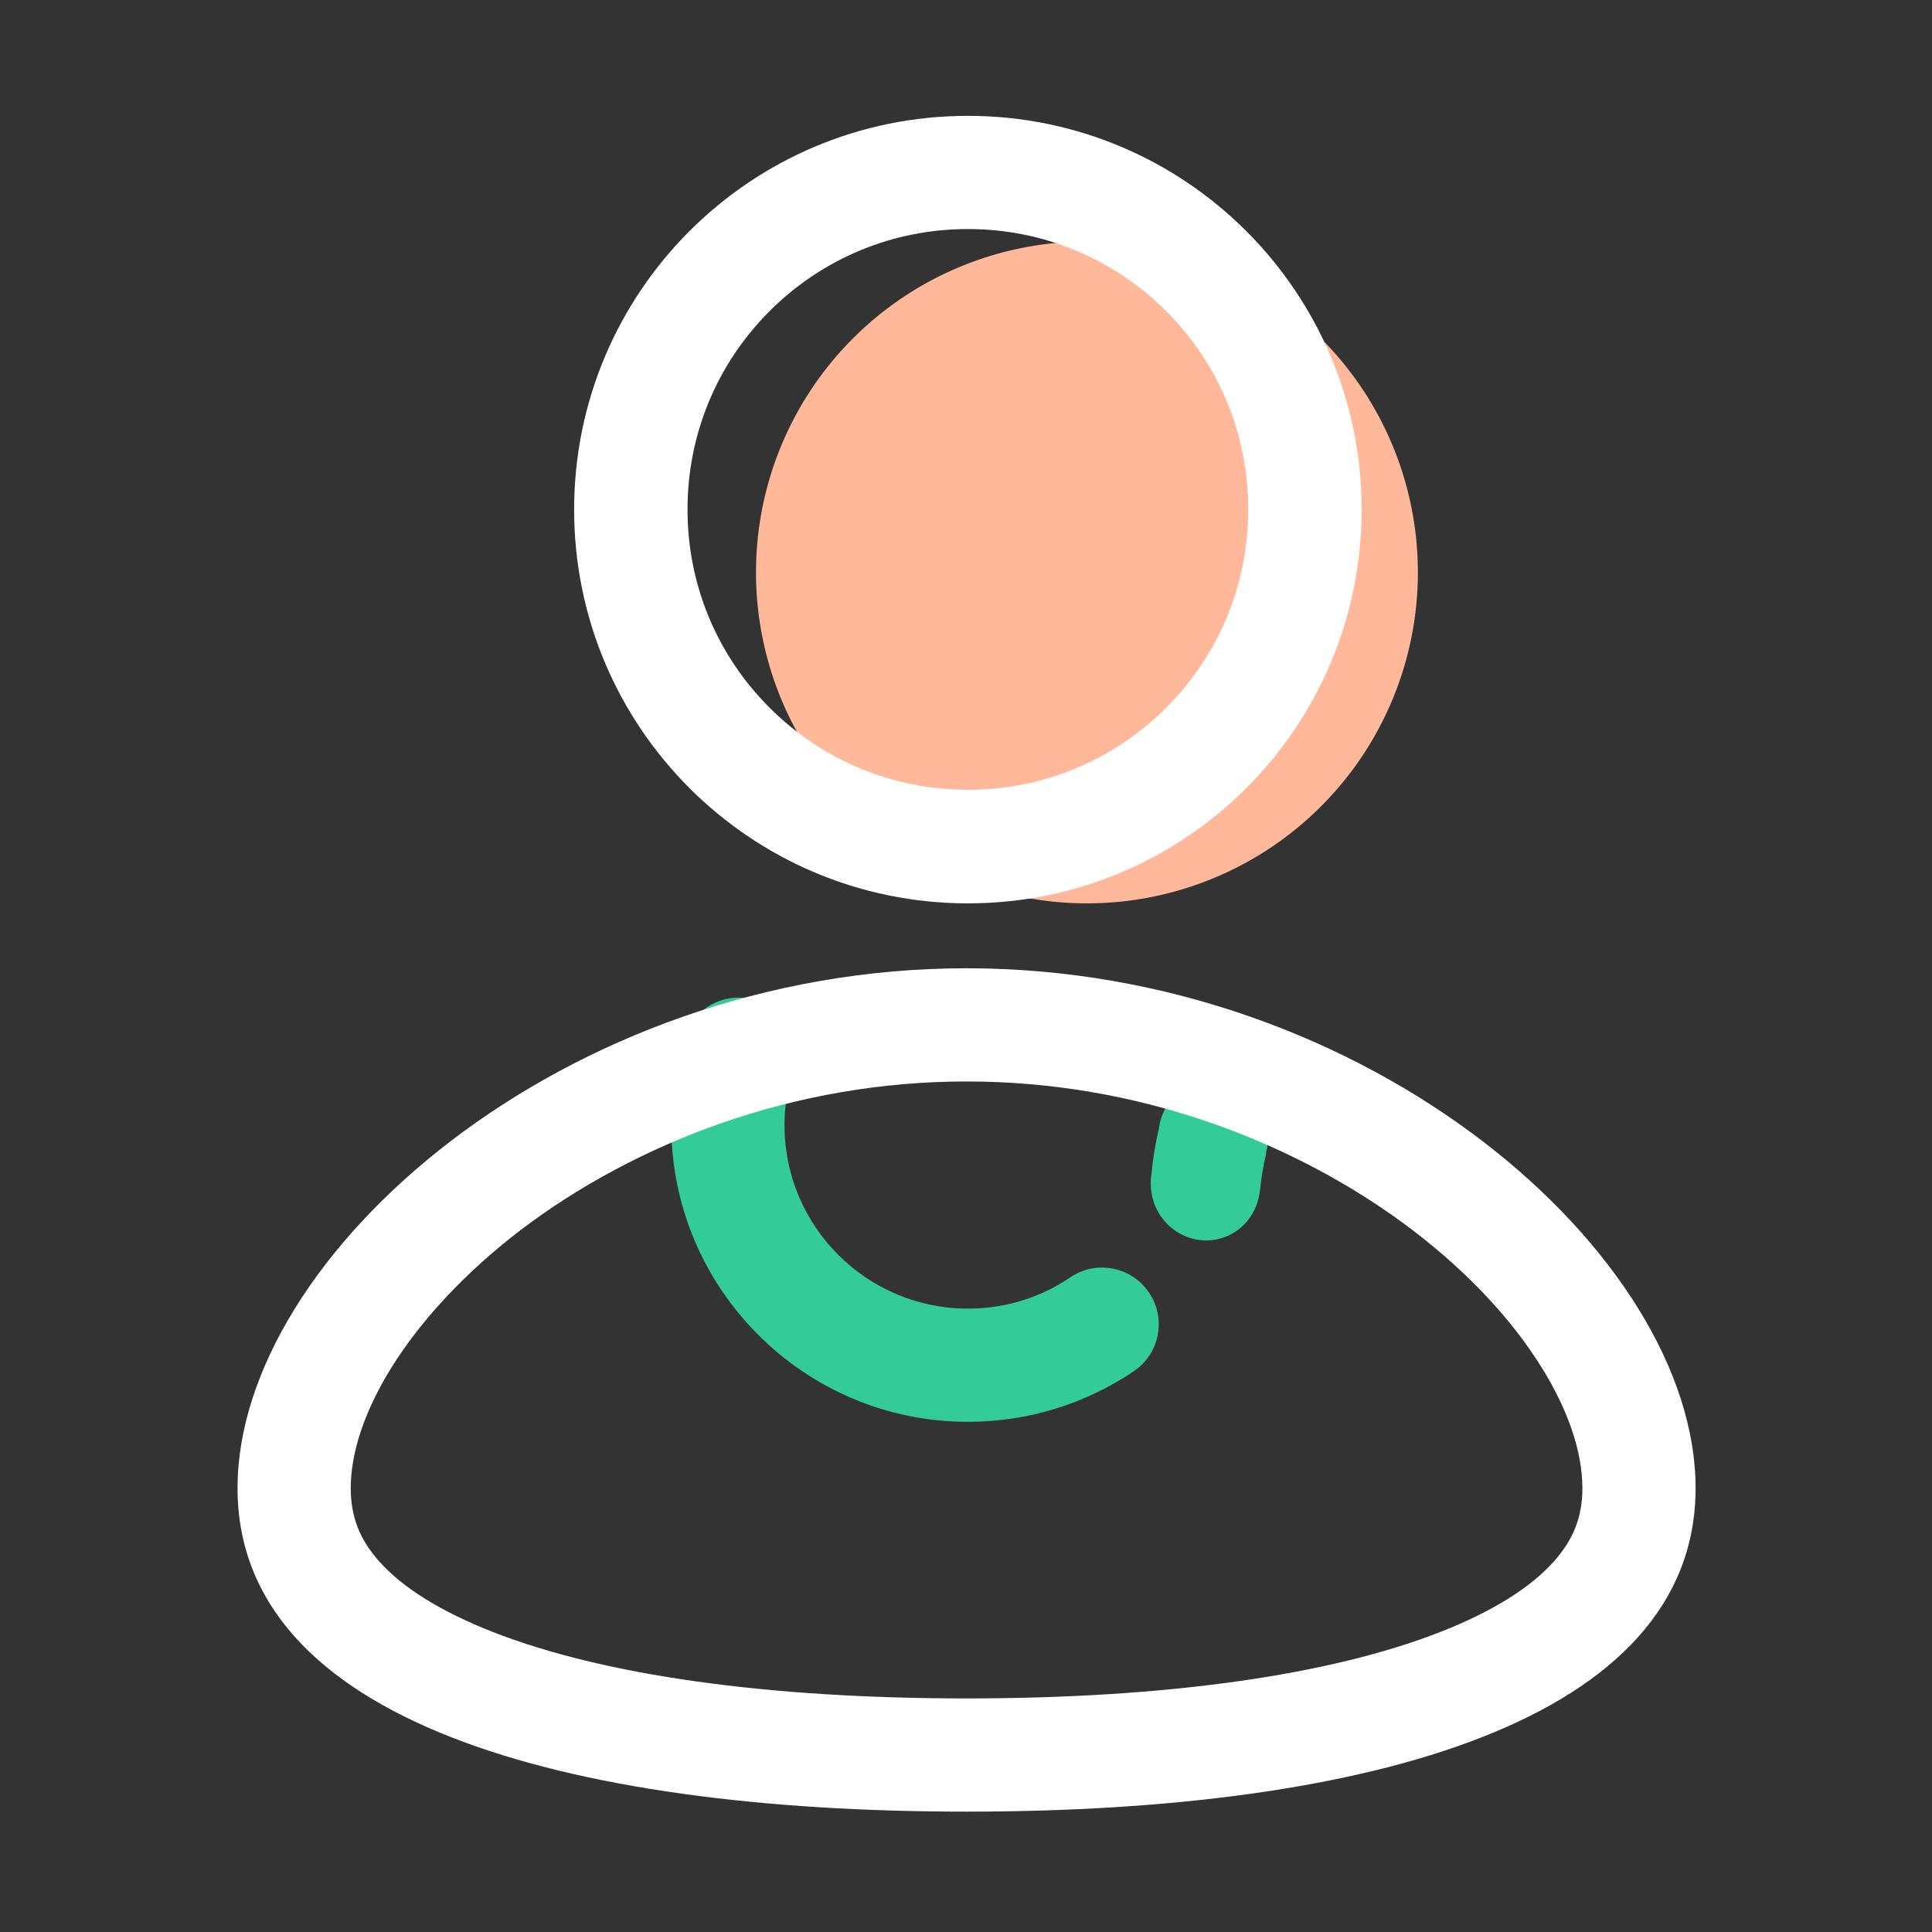
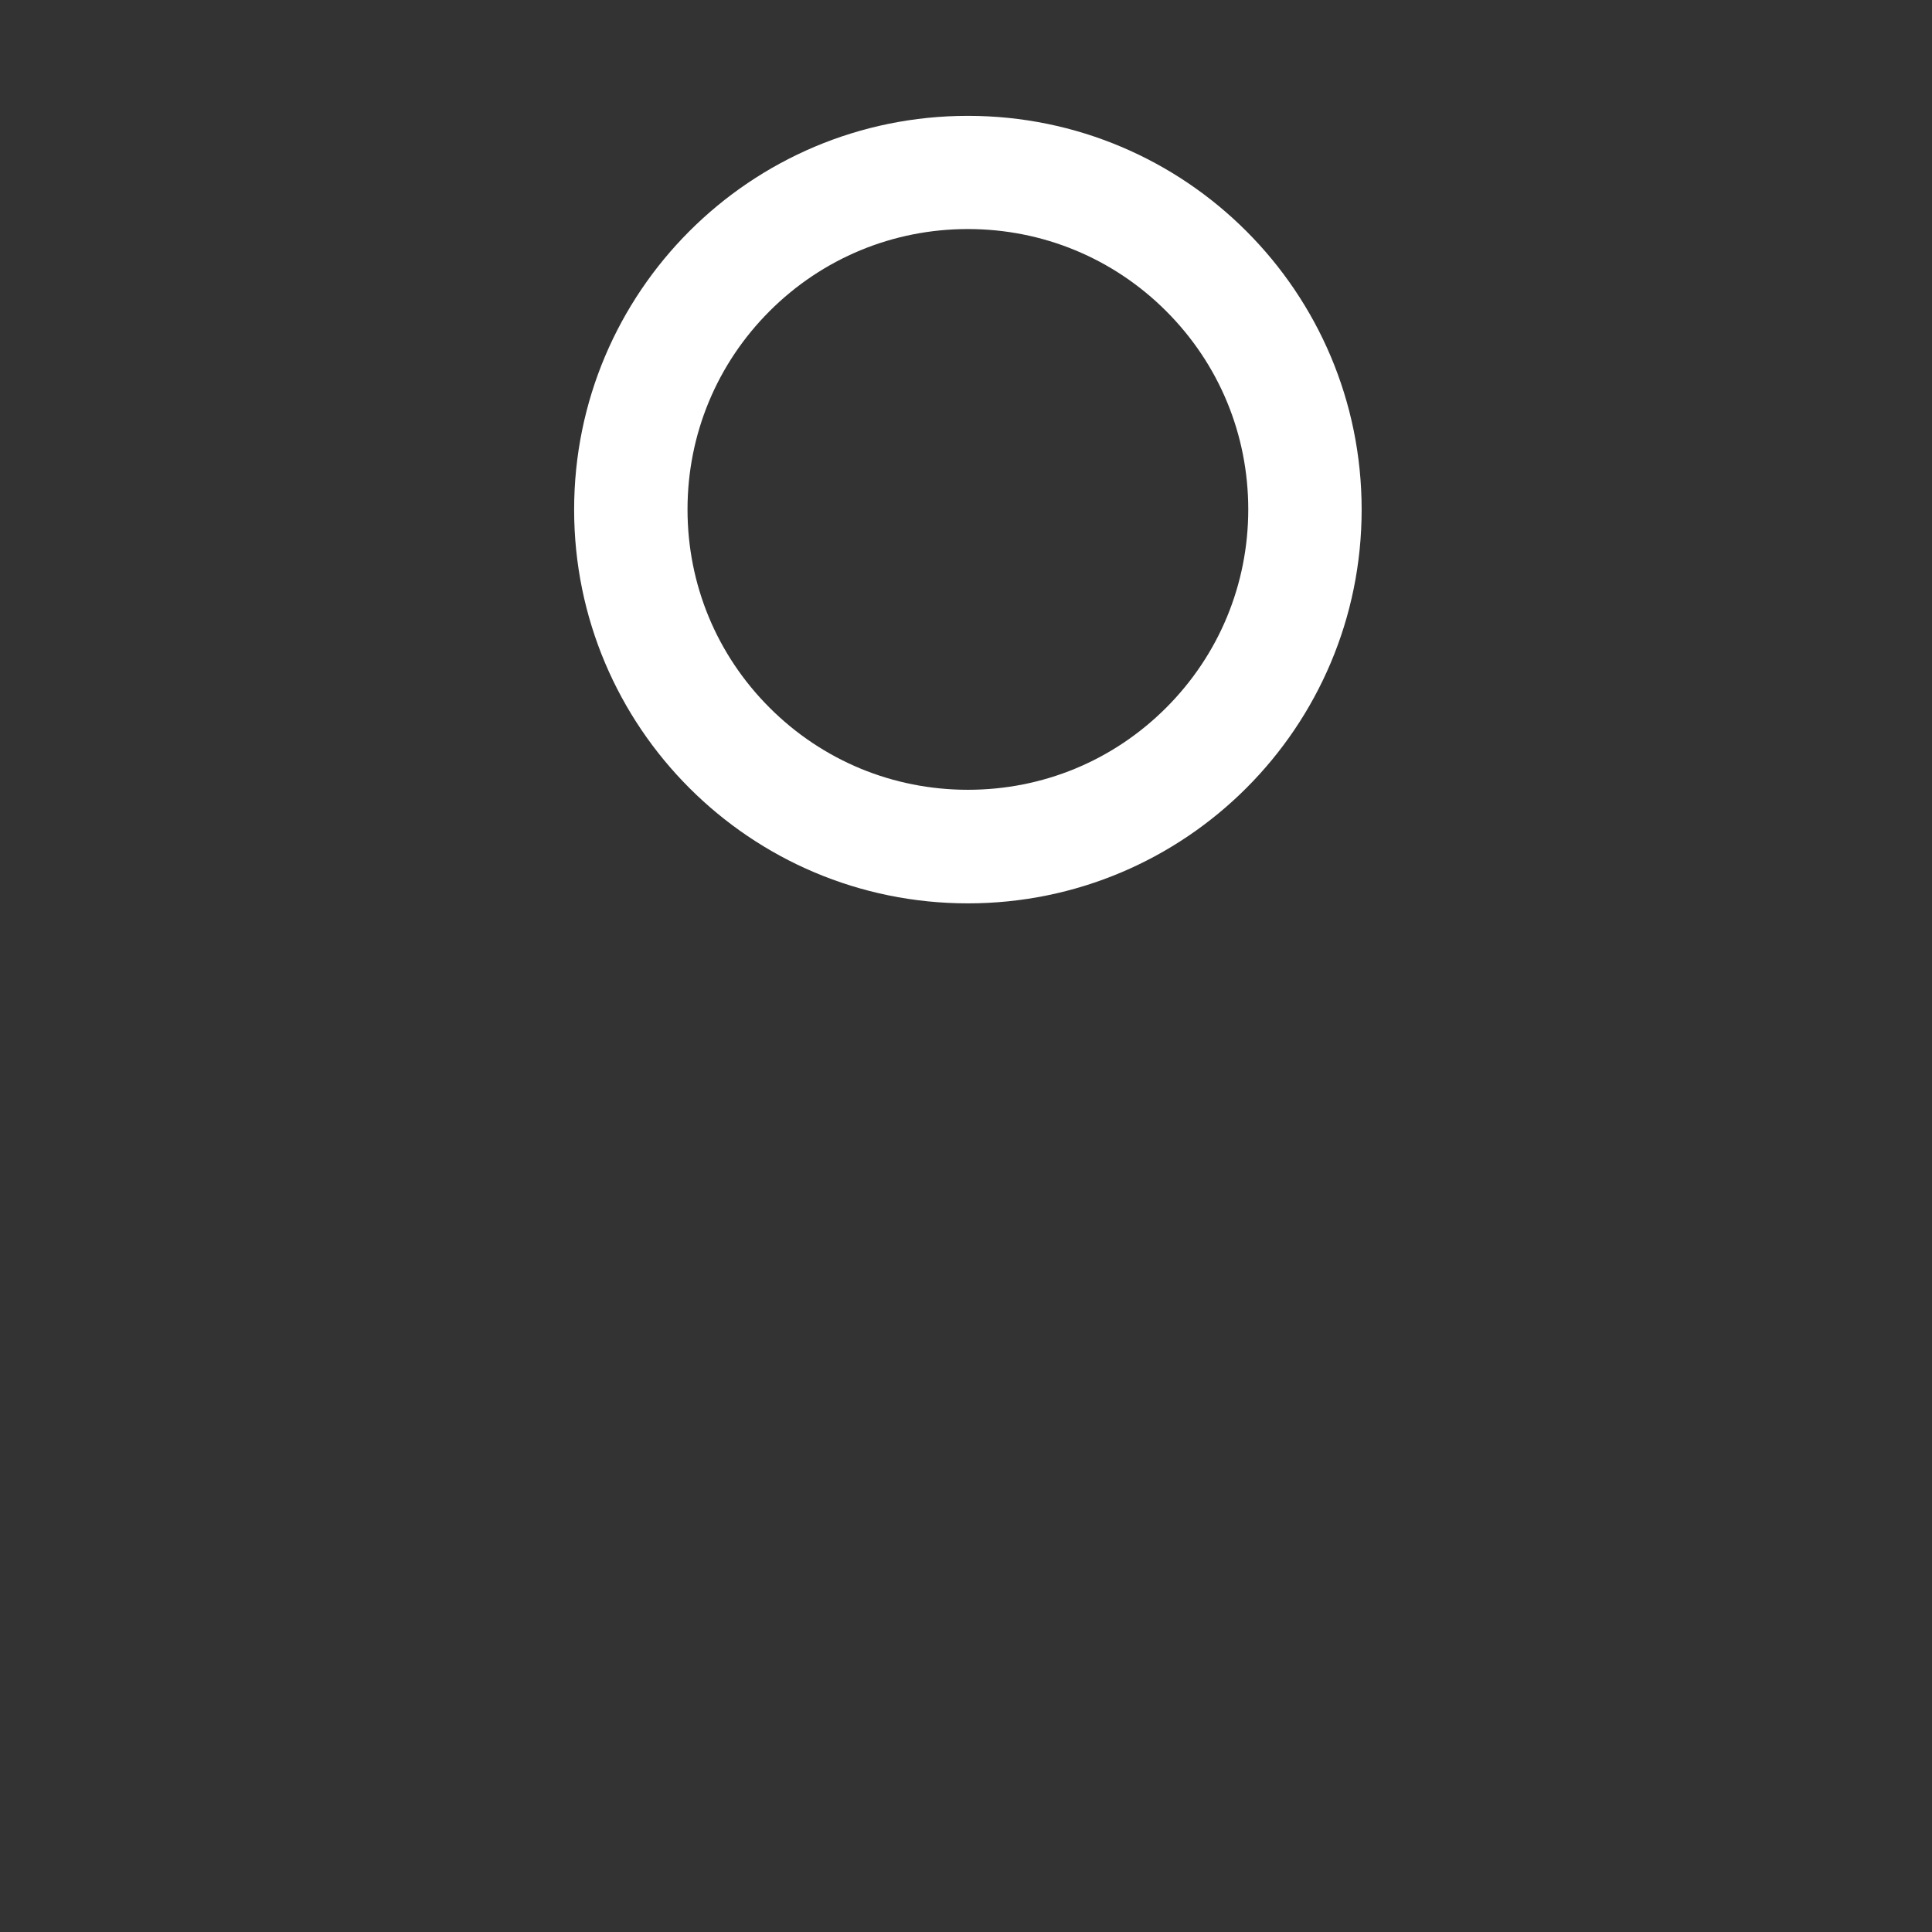
<svg xmlns="http://www.w3.org/2000/svg" width="800px" height="800px" viewBox="0 0 1024 1024" class="icon" fill="#000000">
  <rect x="0" y="0" width="1024" height="1024" fill="#333333" stroke="none" />
  <g id="SVGRepo_bgCarrier" stroke-width="0" />
  <g id="SVGRepo_tracerCarrier" stroke-linecap="round" stroke-linejoin="round" />
  <g id="SVGRepo_iconCarrier">
-     <path d="M645.3 656.8c12.6-2.7 21.4-13.6 22.5-26.1h0.1c0.6-6.7 1.7-13.3 3.3-19.8h-0.2c1.3-4.6 1.5-9.6 0.4-14.7-3.5-16.2-19.1-26.5-34.7-23.1-11.9 2.6-20.5 12.4-22.3 24.1-0.1 0.7-0.2 1.3-0.4 2-1.7 7.5-3 15.2-3.7 23-0.6 3.7-0.5 7.6 0.3 11.6 3.5 16.1 19 26.4 34.7 23zM513 753.6c-86.7 0-157.2-70.5-157.2-157.2 0-15.9 2.4-31.5 7-46.5 4.9-15.8 21.7-24.7 37.5-19.8 15.8 4.9 24.7 21.7 19.8 37.5-2.9 9.3-4.3 19-4.3 28.8 0 53.6 43.6 97.2 97.2 97.2 19.5 0 38.3-5.7 54.3-16.6 13.7-9.3 32.4-5.7 41.7 8.1 9.3 13.7 5.7 32.4-8.1 41.7-26 17.5-56.4 26.8-87.9 26.8z" fill="#33CC99" />
-     <path d="M576.1 303.4m-175.4 0a175.4 175.4 0 1 0 350.8 0 175.4 175.4 0 1 0-350.8 0Z" fill="#FFB89A" />
    <path d="M513 121.4c39.7 0 77.1 15.5 105.1 43.5 28.1 28.1 43.5 65.4 43.5 105.1s-15.5 77.1-43.5 105.1c-28.1 28.1-65.4 43.5-105.1 43.5-39.7 0-77.1-15.5-105.1-43.5-28.1-28.1-43.5-65.4-43.5-105.1s15.5-77.1 43.5-105.1 65.4-43.5 105.1-43.5m0-60c-115.3 0-208.7 93.4-208.7 208.7S397.7 478.8 513 478.8c115.3 0 208.7-93.4 208.7-208.7S628.3 61.4 513 61.4z" fill="#ffffff" />
-     <path d="M512.3 573.2c44.4 0 88.3 7.5 130.6 22.3 38.5 13.5 75.2 33.1 106.2 56.8 28.8 22 52.4 47.2 68.2 72.8 14 22.6 21.4 44.6 21.4 63.6 0 15.2-4.7 27.2-15.1 38.9-12.6 14.1-32.8 26.6-60 37.3-58.9 23.1-145.8 35.3-251.3 35.3S319.9 888 261 864.9c-27.2-10.7-47.4-23.2-60-37.3-10.4-11.7-15.1-23.7-15.1-38.9 0-19 7.4-40.9 21.4-63.6 15.9-25.6 39.5-50.8 68.2-72.8 31-23.7 67.7-43.3 106.2-56.8 42.4-14.8 86.3-22.3 130.6-22.3m0-60c-213.4 0-386.4 152.1-386.4 275.5s173 171.5 386.4 171.5 386.4-48.1 386.4-171.5-172.9-275.5-386.4-275.5z" fill="#ffffff" />
  </g>
</svg>